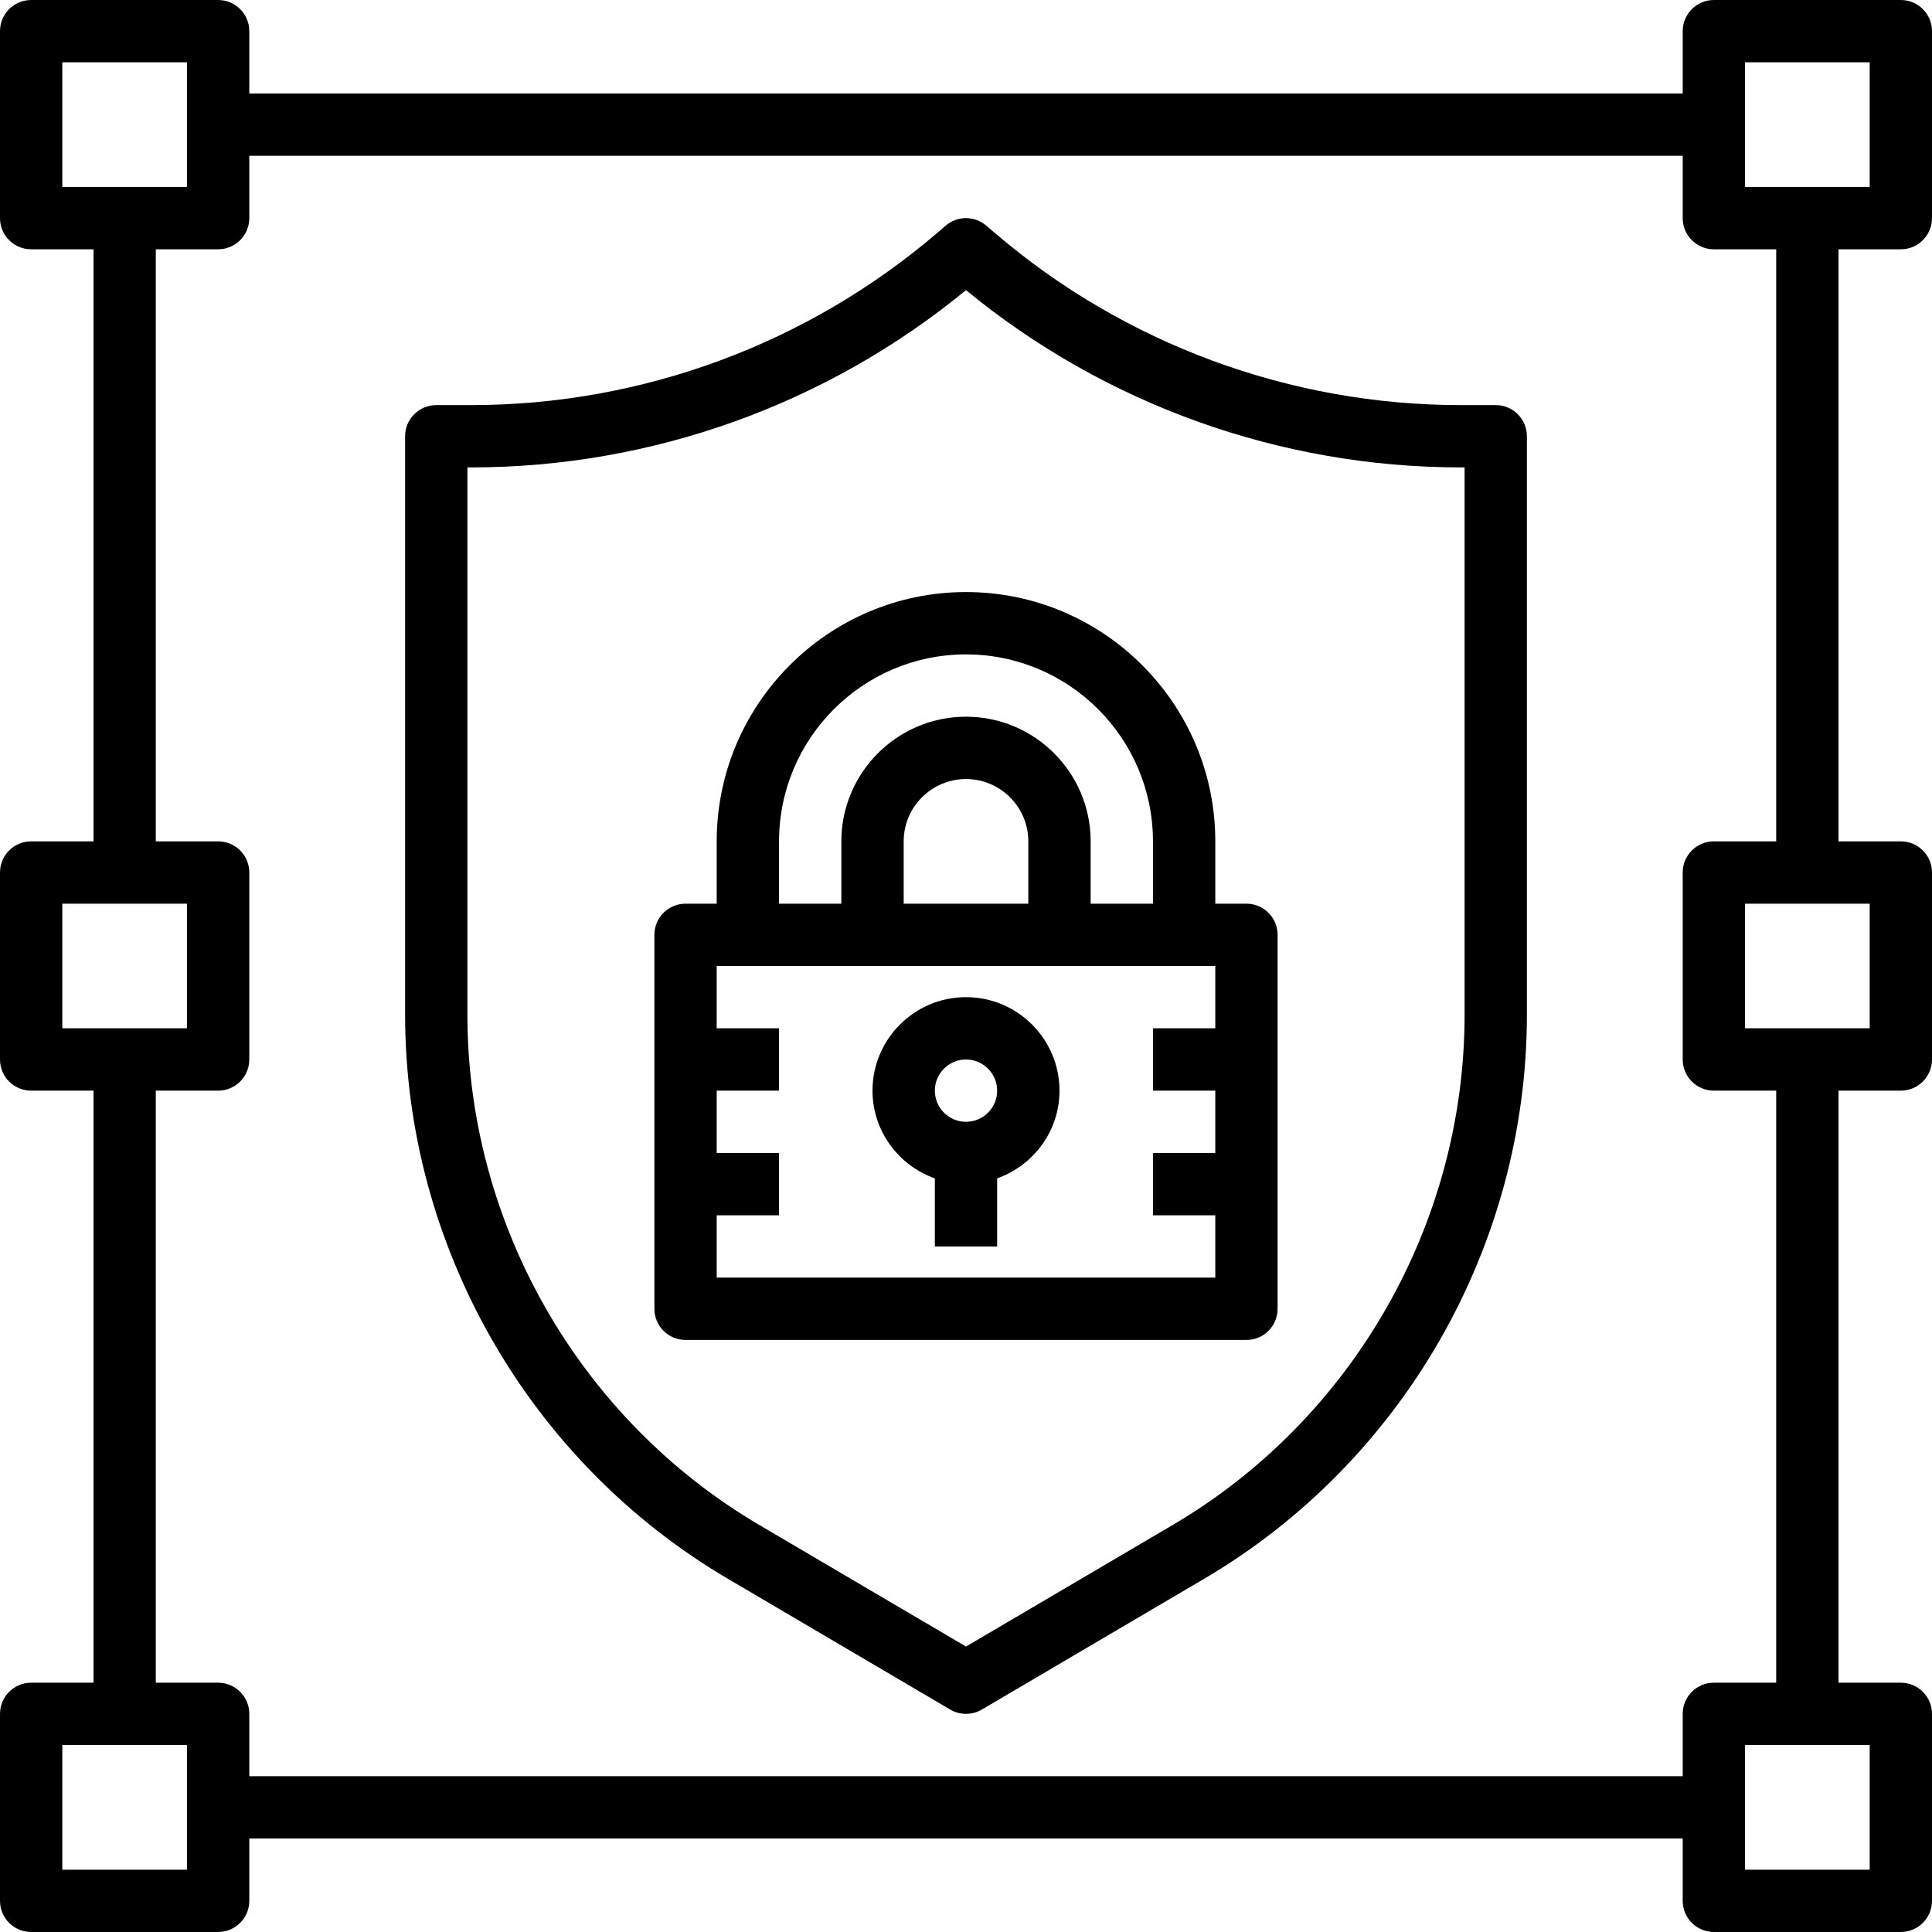
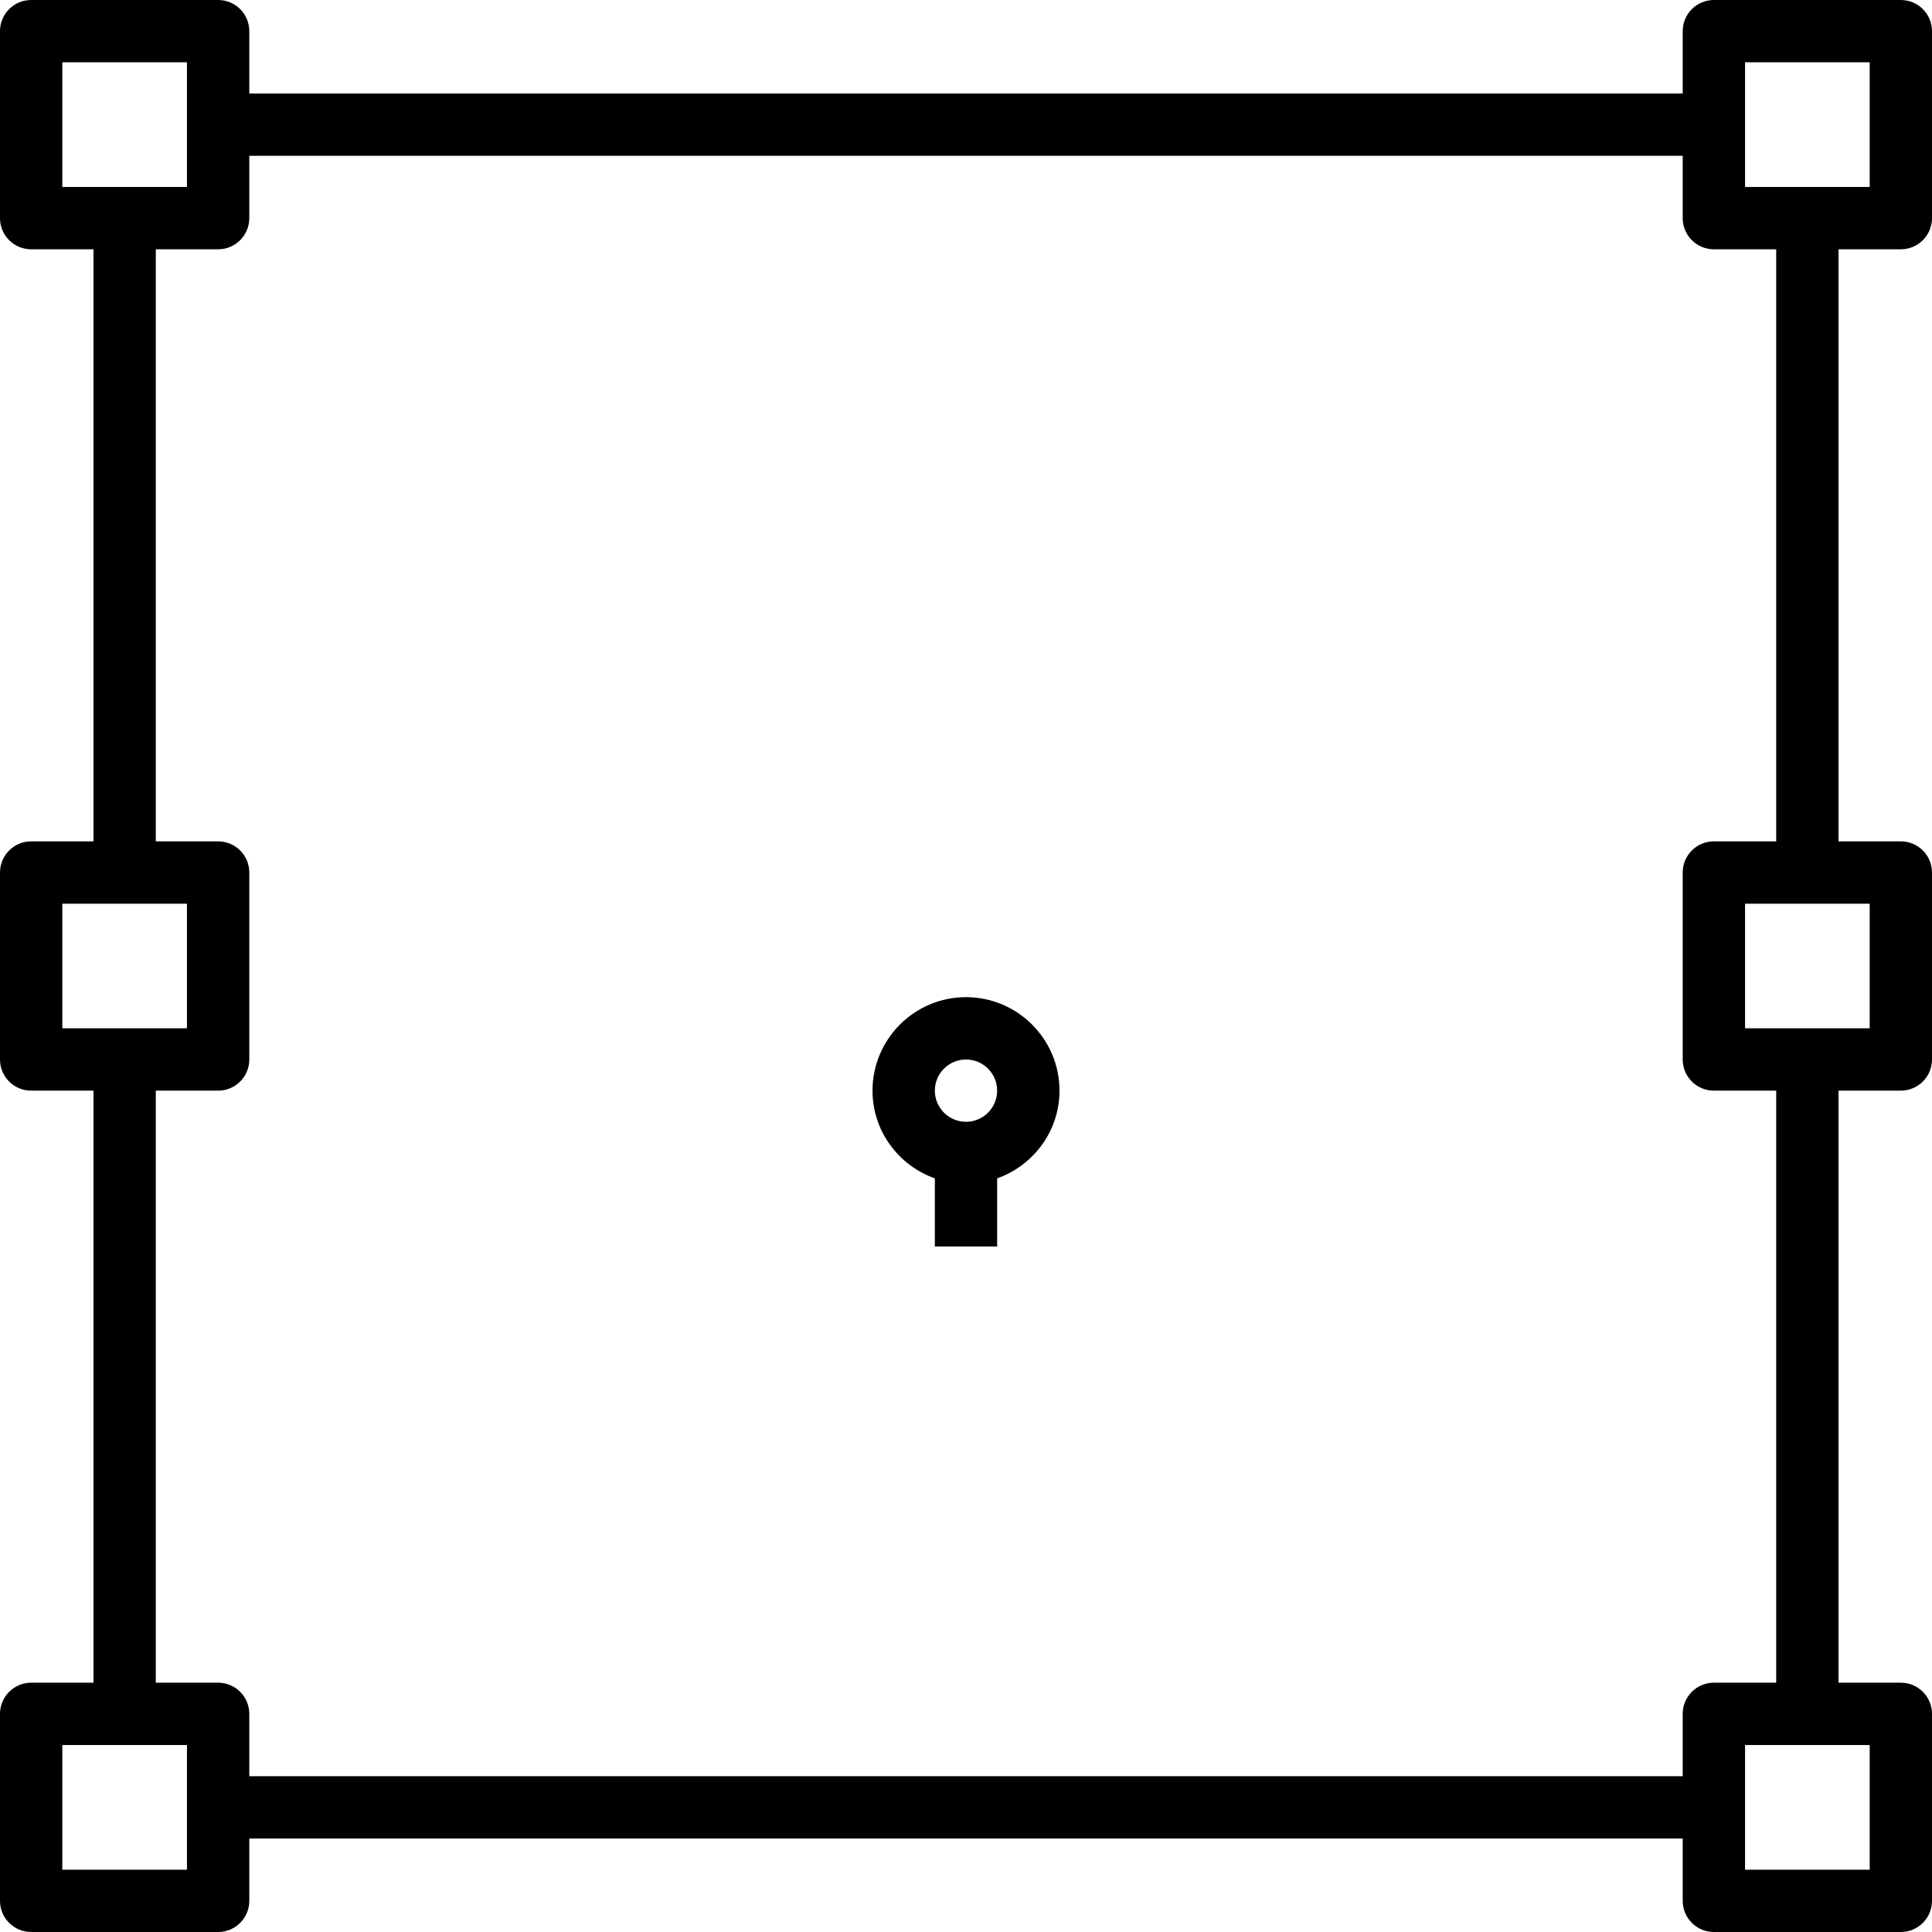
<svg xmlns="http://www.w3.org/2000/svg" width="56" height="56" viewBox="0 0 56 56" fill="none">
  <g clip-path="url(#clip0_935_4706)">
-     <path d="M43.355 11.742H42.341C37.386 11.742 32.585 9.966 28.822 6.741L28.588 6.54C28.249 6.25 27.75 6.25 27.411 6.54L27.178 6.741C23.415 9.966 18.614 11.742 13.659 11.742H12.645C12.146 11.742 11.742 12.147 11.742 12.645V29.41C11.742 36.102 15.325 42.366 21.093 45.759L27.543 49.553C27.683 49.636 27.842 49.677 28 49.677C28.158 49.677 28.317 49.636 28.458 49.553L34.908 45.759C40.675 42.366 44.258 36.102 44.258 29.41V12.645C44.258 12.147 43.855 11.742 43.355 11.742ZM42.452 29.41C42.452 35.464 39.21 41.133 33.992 44.202L28 47.726L22.008 44.202C16.79 41.133 13.548 35.464 13.548 29.41V13.548H13.659C18.89 13.548 23.965 11.726 28 8.41C32.035 11.726 37.11 13.548 42.341 13.548H42.452V29.41Z" fill="black" />
-     <path d="M36.129 26.194H35.226V24.387C35.226 20.403 31.984 17.161 28 17.161C24.016 17.161 20.774 20.403 20.774 24.387V26.194H19.871C19.371 26.194 18.968 26.599 18.968 27.097V37.936C18.968 38.434 19.371 38.839 19.871 38.839H36.129C36.629 38.839 37.032 38.434 37.032 37.936V27.097C37.032 26.599 36.629 26.194 36.129 26.194ZM22.581 24.387C22.581 21.398 25.011 18.968 28 18.968C30.989 18.968 33.419 21.398 33.419 24.387V26.194H31.613V24.387C31.613 22.395 29.993 20.774 28 20.774C26.008 20.774 24.387 22.395 24.387 24.387V26.194H22.581V24.387ZM29.806 26.194H26.194V24.387C26.194 23.391 27.004 22.581 28 22.581C28.996 22.581 29.806 23.391 29.806 24.387V26.194ZM20.774 37.032V35.226H22.581V33.419H20.774V31.613H22.581V29.806H20.774V28H35.226V29.806H33.419V31.613H35.226V33.419H33.419V35.226H35.226V37.032H20.774Z" fill="black" />
    <path d="M28 28.903C26.506 28.903 25.29 30.119 25.29 31.613C25.29 32.789 26.048 33.782 27.097 34.156V36.129H28.903V34.156C29.952 33.782 30.71 32.789 30.71 31.613C30.71 30.119 29.494 28.903 28 28.903ZM28 32.516C27.502 32.516 27.097 32.111 27.097 31.613C27.097 31.116 27.502 30.71 28 30.71C28.498 30.71 28.903 31.116 28.903 31.613C28.903 32.111 28.498 32.516 28 32.516Z" fill="black" />
    <path d="M55.097 7.226C55.596 7.226 56 6.821 56 6.323V0.903C56 0.405 55.596 0 55.097 0H49.677C49.178 0 48.774 0.405 48.774 0.903V2.71H7.226V0.903C7.226 0.405 6.822 0 6.323 0H0.903C0.404 0 0 0.405 0 0.903V6.323C0 6.821 0.404 7.226 0.903 7.226H2.71V24.387H0.903C0.404 24.387 0 24.792 0 25.29V30.71C0 31.208 0.404 31.613 0.903 31.613H2.71V48.774H0.903C0.404 48.774 0 49.179 0 49.677V55.097C0 55.595 0.404 56 0.903 56H6.323C6.822 56 7.226 55.595 7.226 55.097V53.29H48.774V55.097C48.774 55.595 49.178 56 49.677 56H55.097C55.596 56 56 55.595 56 55.097V49.677C56 49.179 55.596 48.774 55.097 48.774H53.29V31.613H55.097C55.596 31.613 56 31.208 56 30.71V25.29C56 24.792 55.596 24.387 55.097 24.387H53.29V7.226H55.097ZM50.581 1.806H54.194V5.419H50.581V1.806ZM1.806 1.806H5.419V5.419H1.806V1.806ZM1.806 26.194H5.419V29.806H1.806V26.194ZM5.419 54.194H1.806V50.581H5.419V54.194ZM54.194 54.194H50.581V50.581H54.194V54.194ZM54.194 29.806H50.581V26.194H54.194V29.806ZM51.484 24.387H49.677C49.178 24.387 48.774 24.792 48.774 25.29V30.71C48.774 31.208 49.178 31.613 49.677 31.613H51.484V48.774H49.677C49.178 48.774 48.774 49.179 48.774 49.677V51.484H7.226V49.677C7.226 49.179 6.822 48.774 6.323 48.774H4.516V31.613H6.323C6.822 31.613 7.226 31.208 7.226 30.71V25.29C7.226 24.792 6.822 24.387 6.323 24.387H4.516V7.226H6.323C6.822 7.226 7.226 6.821 7.226 6.323V4.516H48.774V6.323C48.774 6.821 49.178 7.226 49.677 7.226H51.484V24.387Z" fill="black" />
  </g>
  <defs>
    <clipPath id="clip0_935_4706">
      <rect width="56" height="56" fill="white" />
    </clipPath>
  </defs>
</svg>